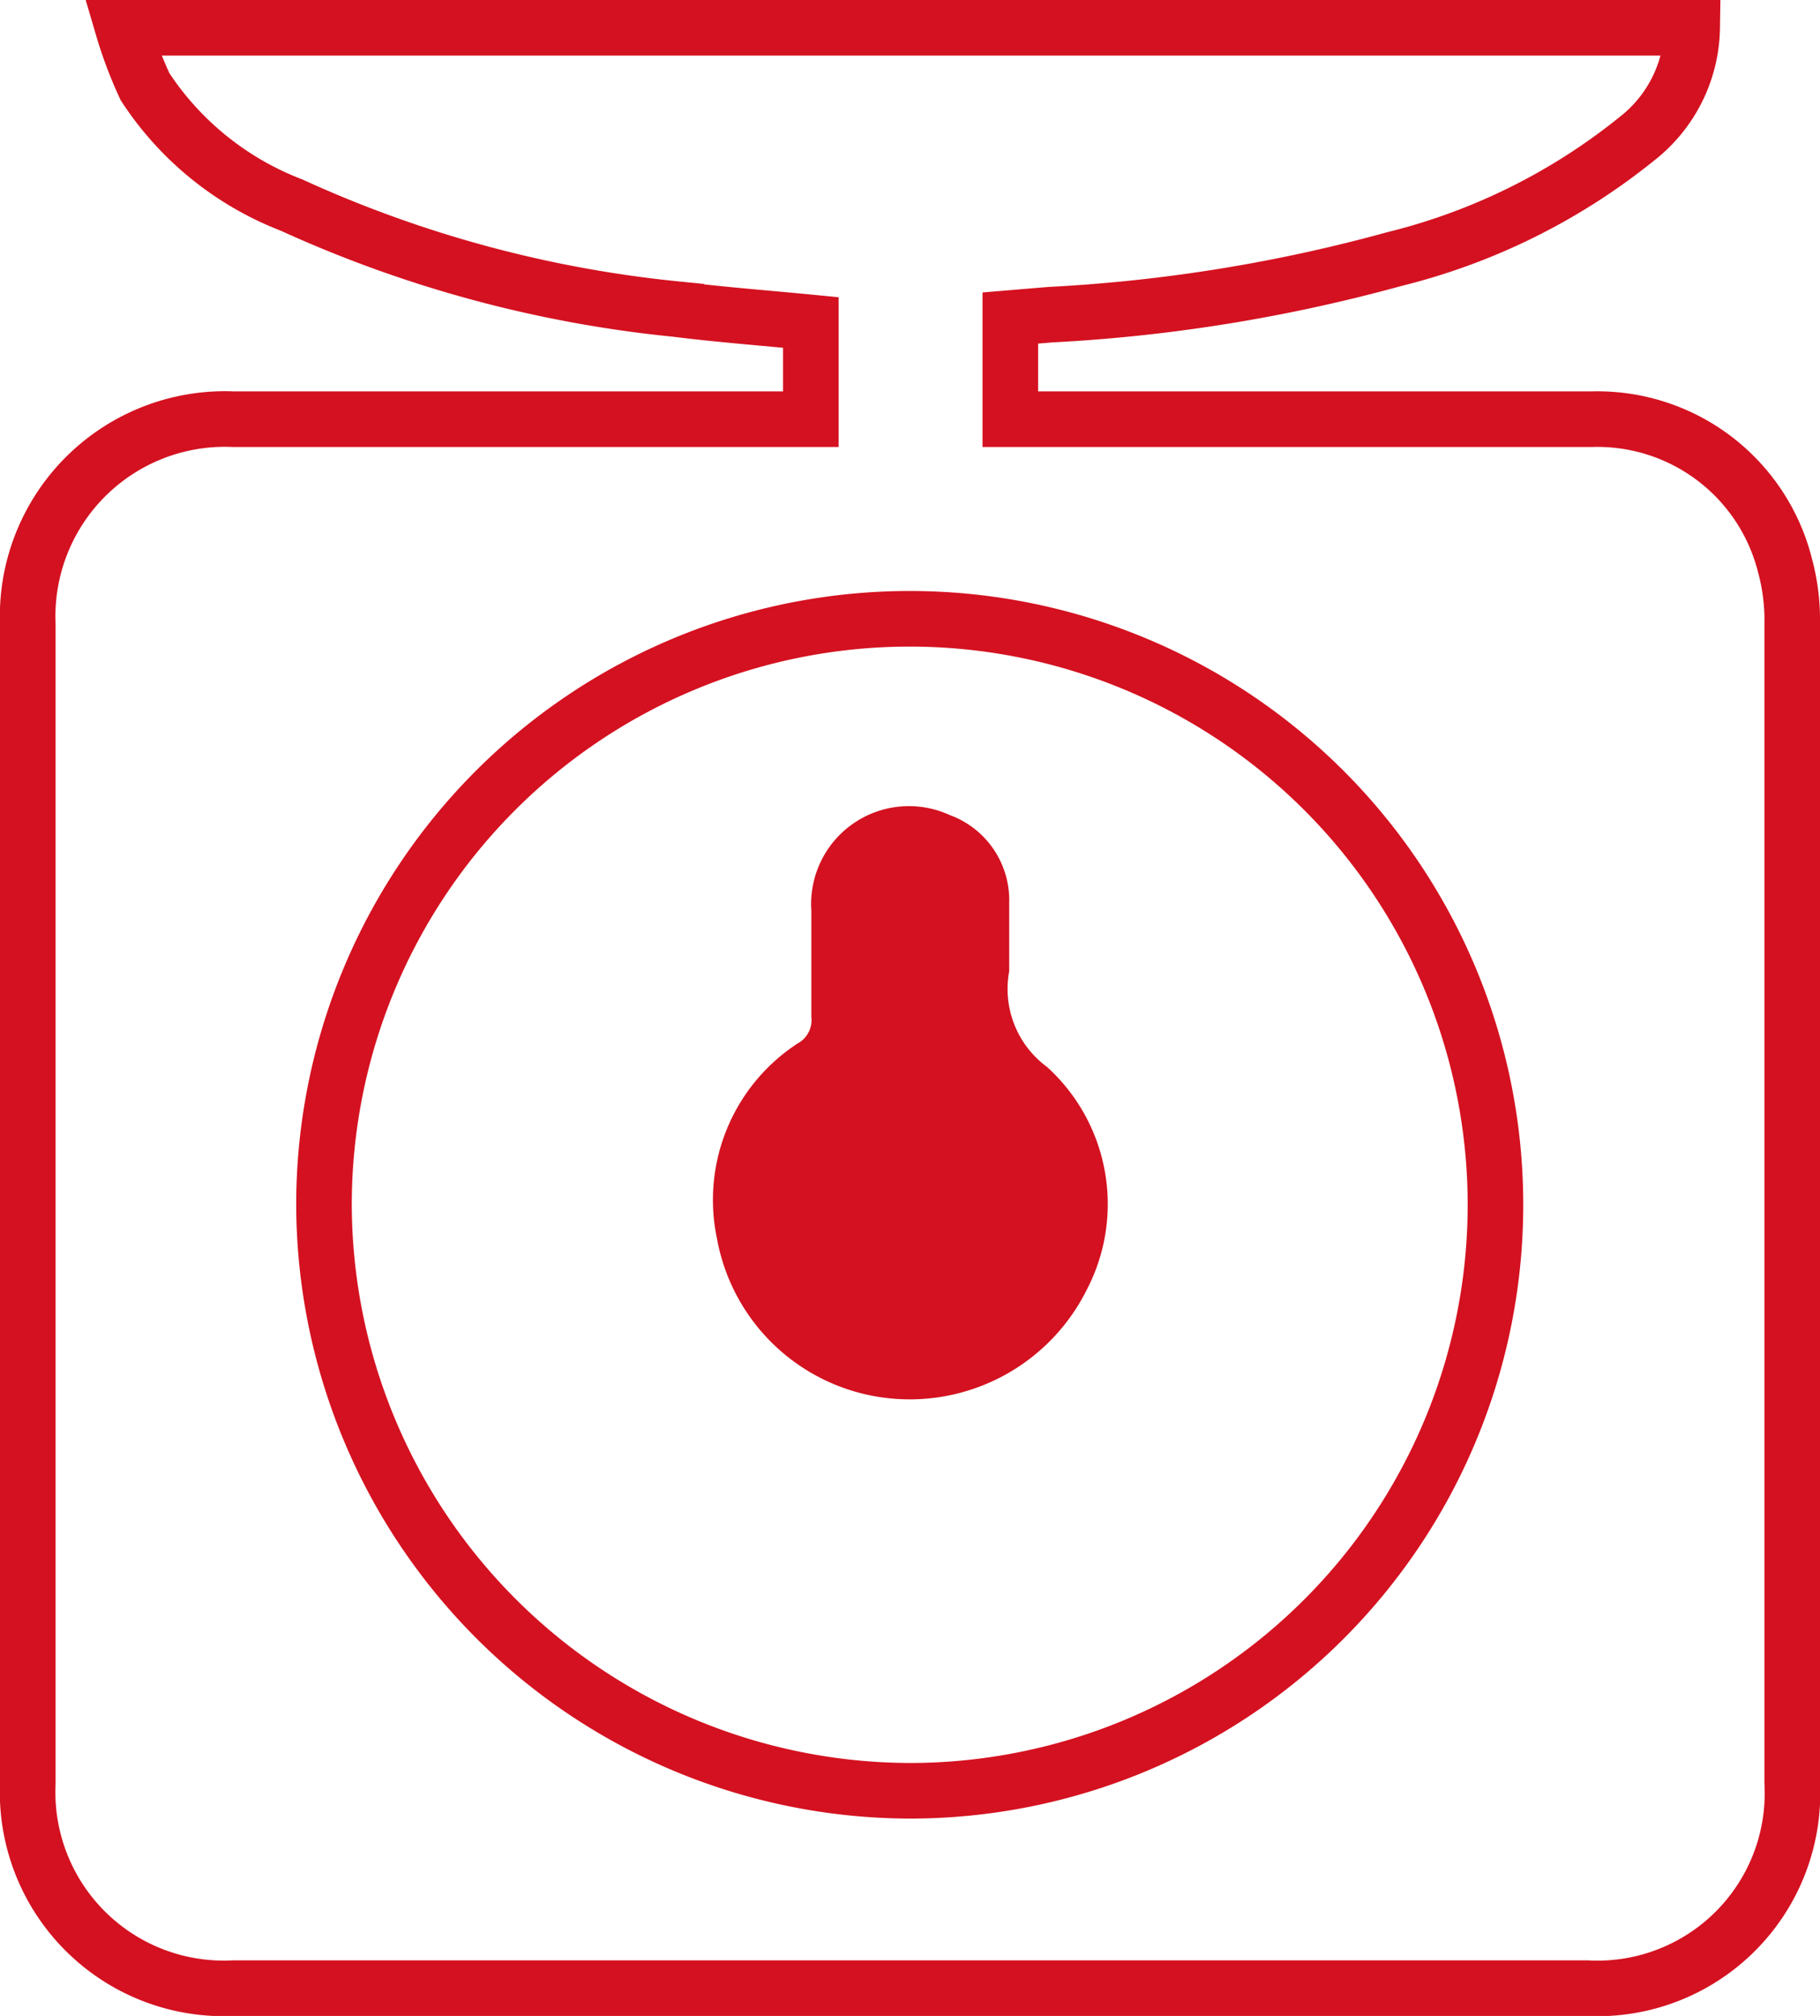
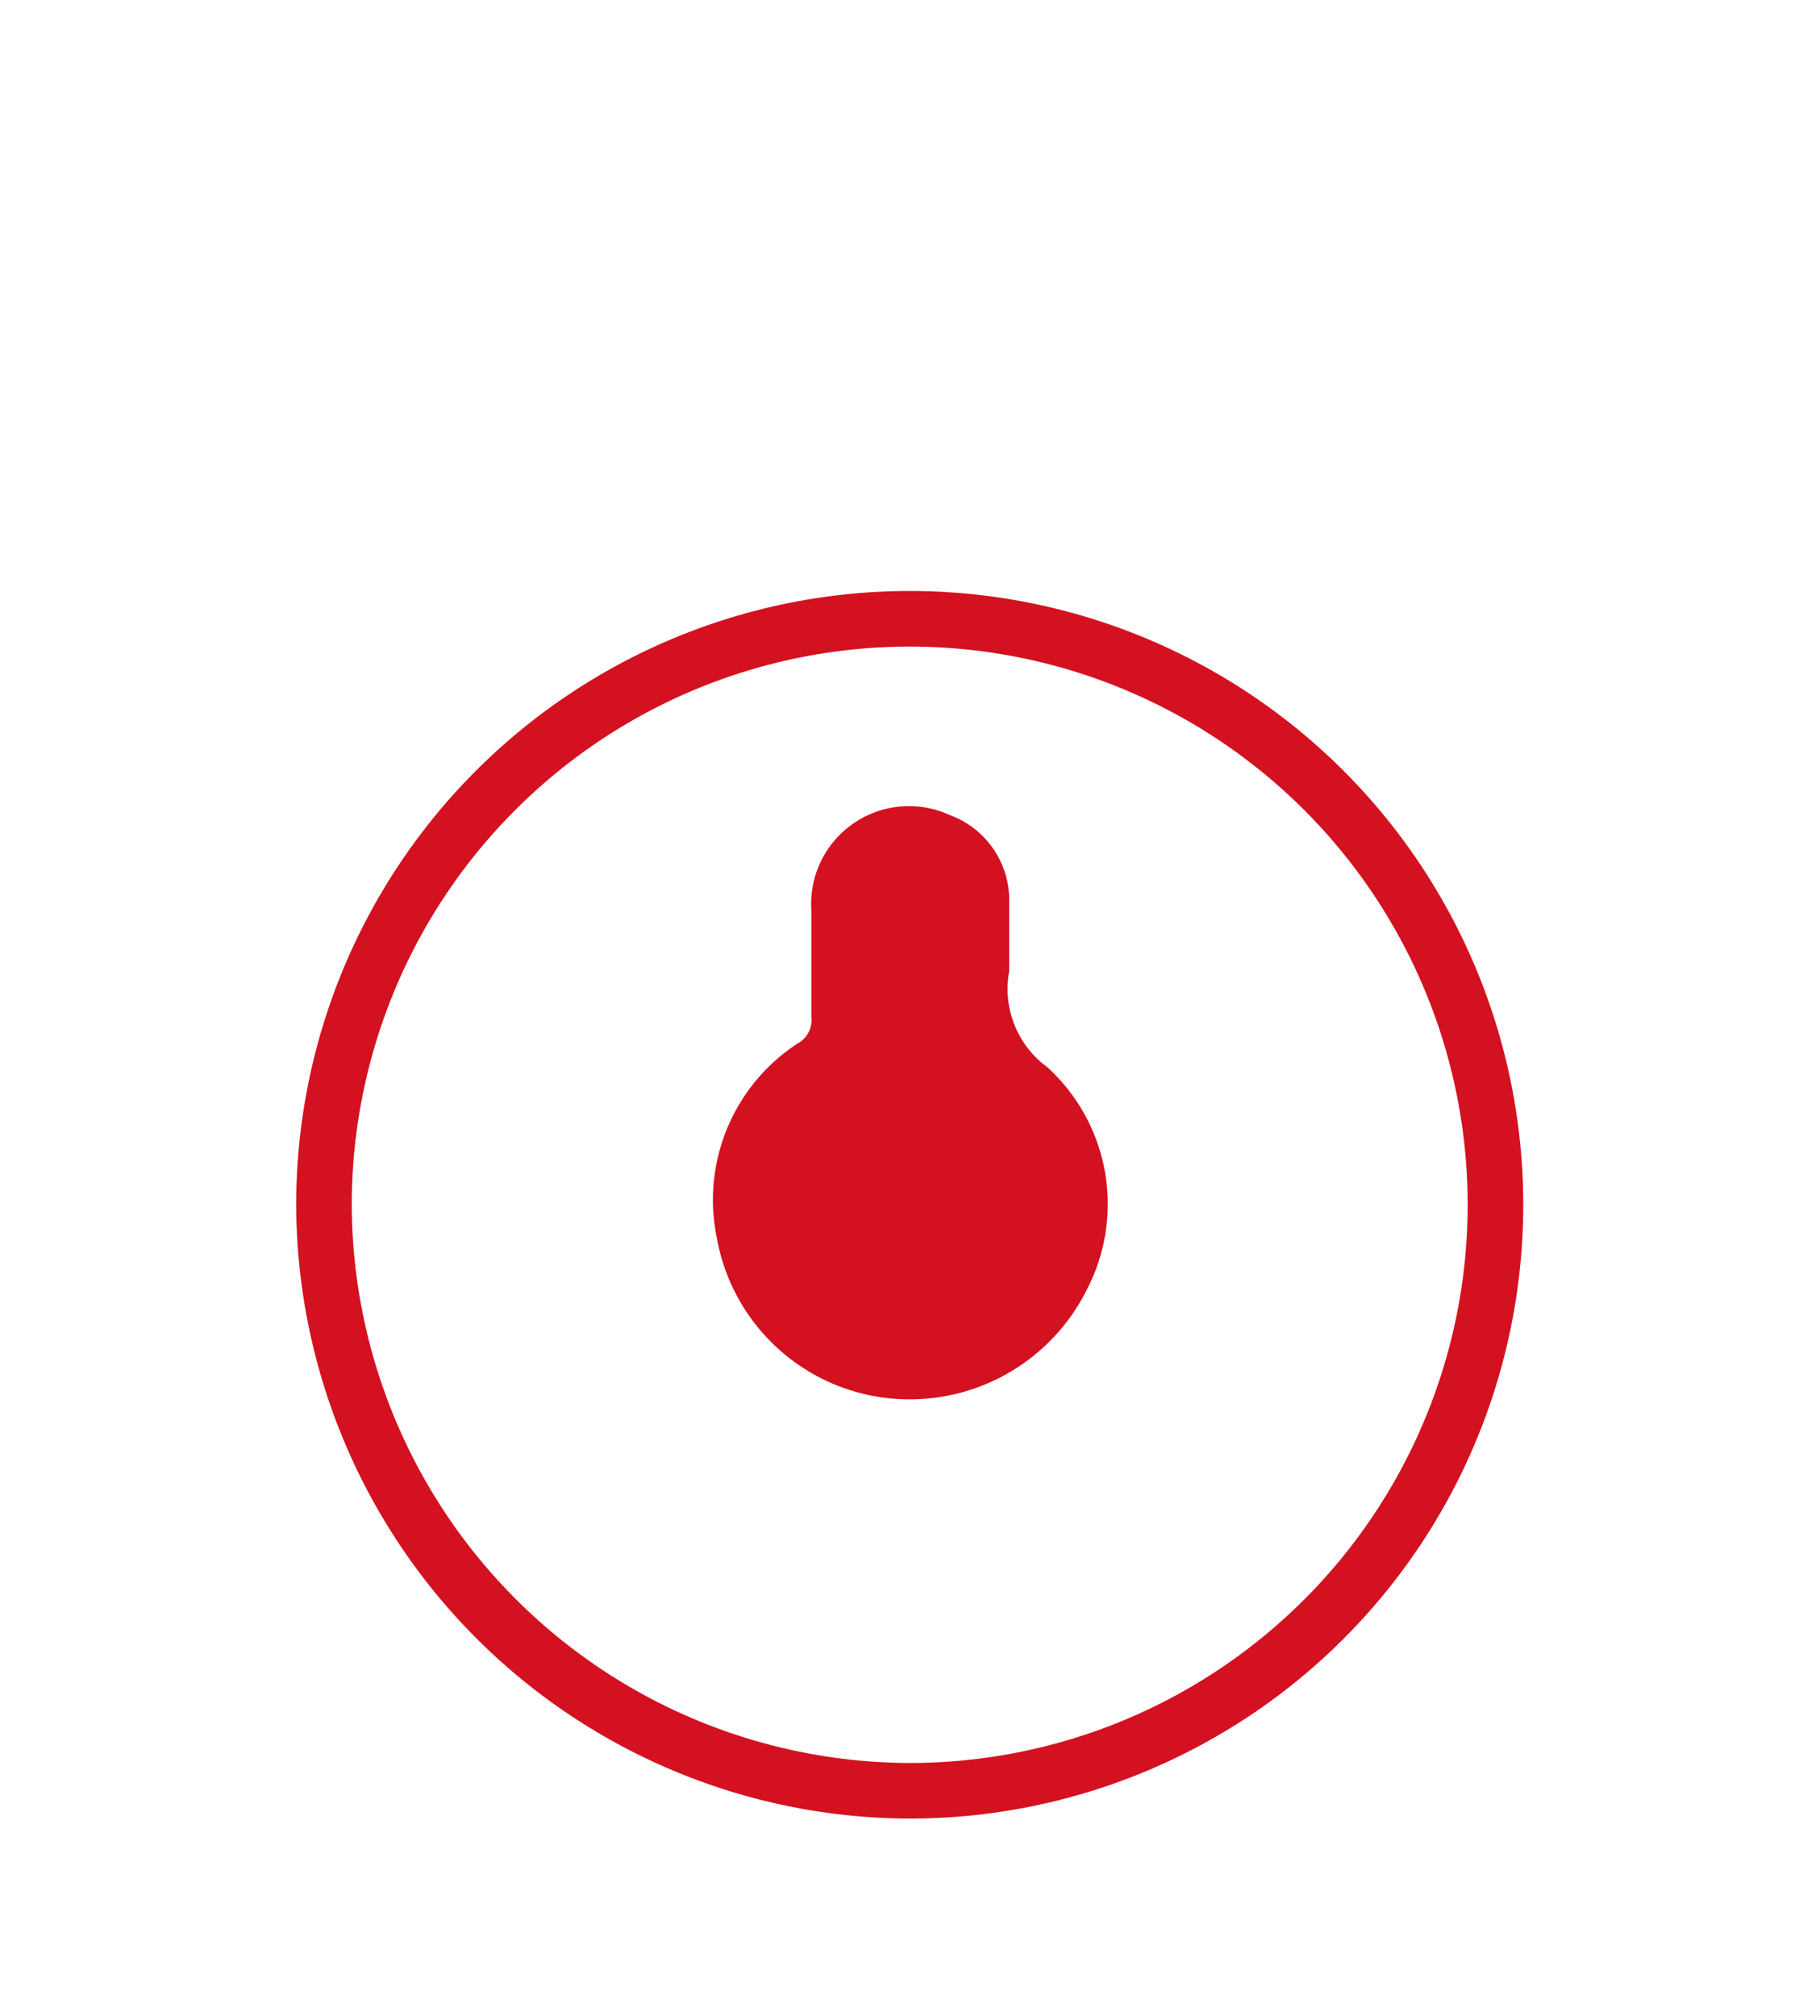
<svg xmlns="http://www.w3.org/2000/svg" viewBox="0 0 32.75 36.26">
  <defs>
    <style>.b47d3955-7427-423a-bf2a-95f1cb8fdec9,.bb2e422a-f1b8-483f-b6e1-bea9c1e1f20f{fill:none;}.bc55d8a7-88ba-4676-aa73-12b7a0aef816{clip-path:url(#a32464f4-d3c1-4851-be1e-2ae716d2b0b6);}.bb2e422a-f1b8-483f-b6e1-bea9c1e1f20f{stroke:#d41120;stroke-miterlimit:10;}.bb473b59-9c45-4457-886d-0fcf7de4caaa{fill:#d41120;}</style>
    <clipPath id="a32464f4-d3c1-4851-be1e-2ae716d2b0b6" transform="translate(0 0)">
      <rect class="b47d3955-7427-423a-bf2a-95f1cb8fdec9" width="32.75" height="36.26" />
    </clipPath>
  </defs>
  <g id="a36ebbed-4849-4351-bda0-703c2f79631f" data-name="Livello 2">
    <g id="b7324534-9833-4516-ab64-c192df914866" data-name="Livello 1">
      <g class="bc55d8a7-88ba-4676-aa73-12b7a0aef816">
-         <path class="bb2e422a-f1b8-483f-b6e1-bea9c1e1f20f" d="M14.59,7.54V5.8c-.82-.08-1.62-.14-2.42-.24A21.87,21.87,0,0,1,5.25,3.69,5.52,5.52,0,0,1,2.61,1.56,7.59,7.59,0,0,1,2.21.5H30.45a2.58,2.58,0,0,1-1,2,11.23,11.23,0,0,1-4.36,2.16,28.92,28.92,0,0,1-6.19,1l-.72.06V7.54H28.64a3.48,3.48,0,0,1,3.48,2.63,3.76,3.76,0,0,1,.13,1.06q0,10.43,0,20.84a3.51,3.51,0,0,1-3.69,3.69H4.2A3.53,3.53,0,0,1,.5,32.08V11.23A3.55,3.55,0,0,1,4.2,7.54H14.59Z" transform="translate(0 0)" />
        <path class="bb2e422a-f1b8-483f-b6e1-bea9c1e1f20f" d="M16.38,32.21A10.54,10.54,0,1,0,5.83,21.68,10.57,10.57,0,0,0,16.38,32.21Z" transform="translate(0 0)" />
        <path class="bb473b59-9c45-4457-886d-0fcf7de4caaa" d="M18.16,17.35v.12a1.74,1.74,0,0,0,.68,1.72,3.33,3.33,0,0,1,.72,4,3.56,3.56,0,0,1-3.72,1.94,3.52,3.52,0,0,1-2.94-2.86,3.36,3.36,0,0,1,1.45-3.5.48.48,0,0,0,.25-.48c0-.64,0-1.28,0-1.91a1.76,1.76,0,0,1,2.49-1.72,1.63,1.63,0,0,1,1.07,1.58c0,.35,0,.71,0,1.07Z" transform="translate(0 0)" />
      </g>
    </g>
  </g>
</svg>